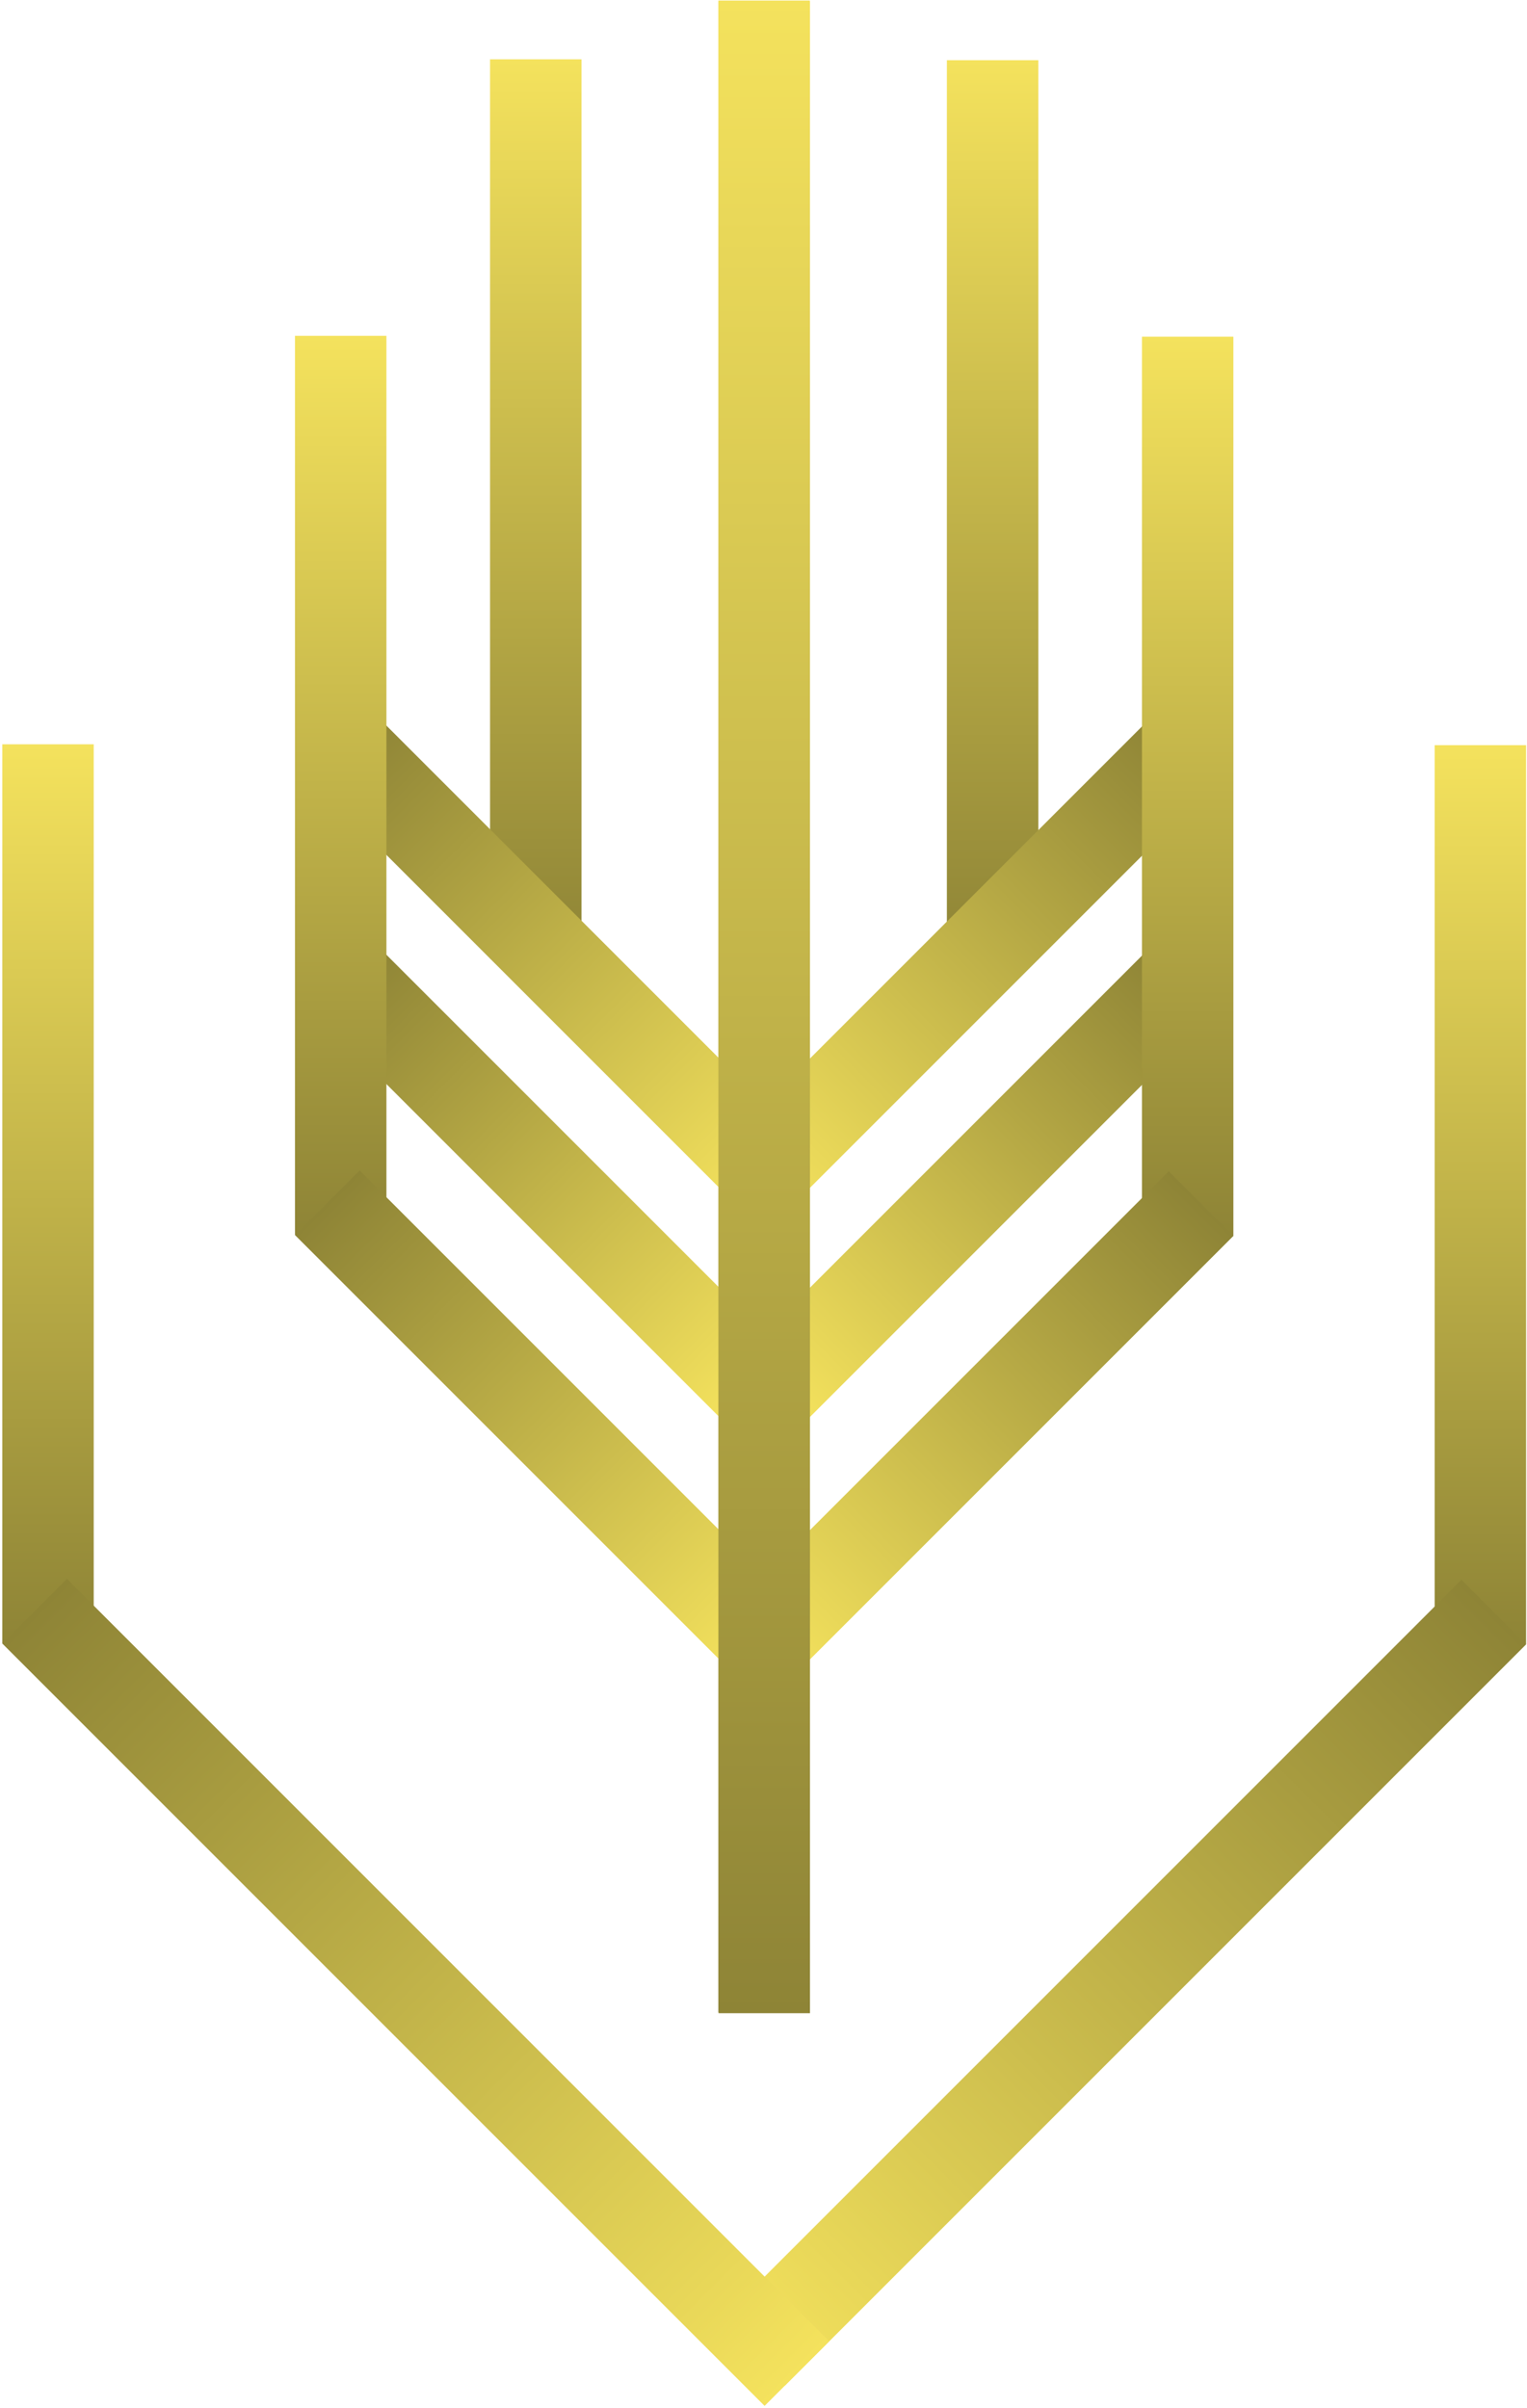
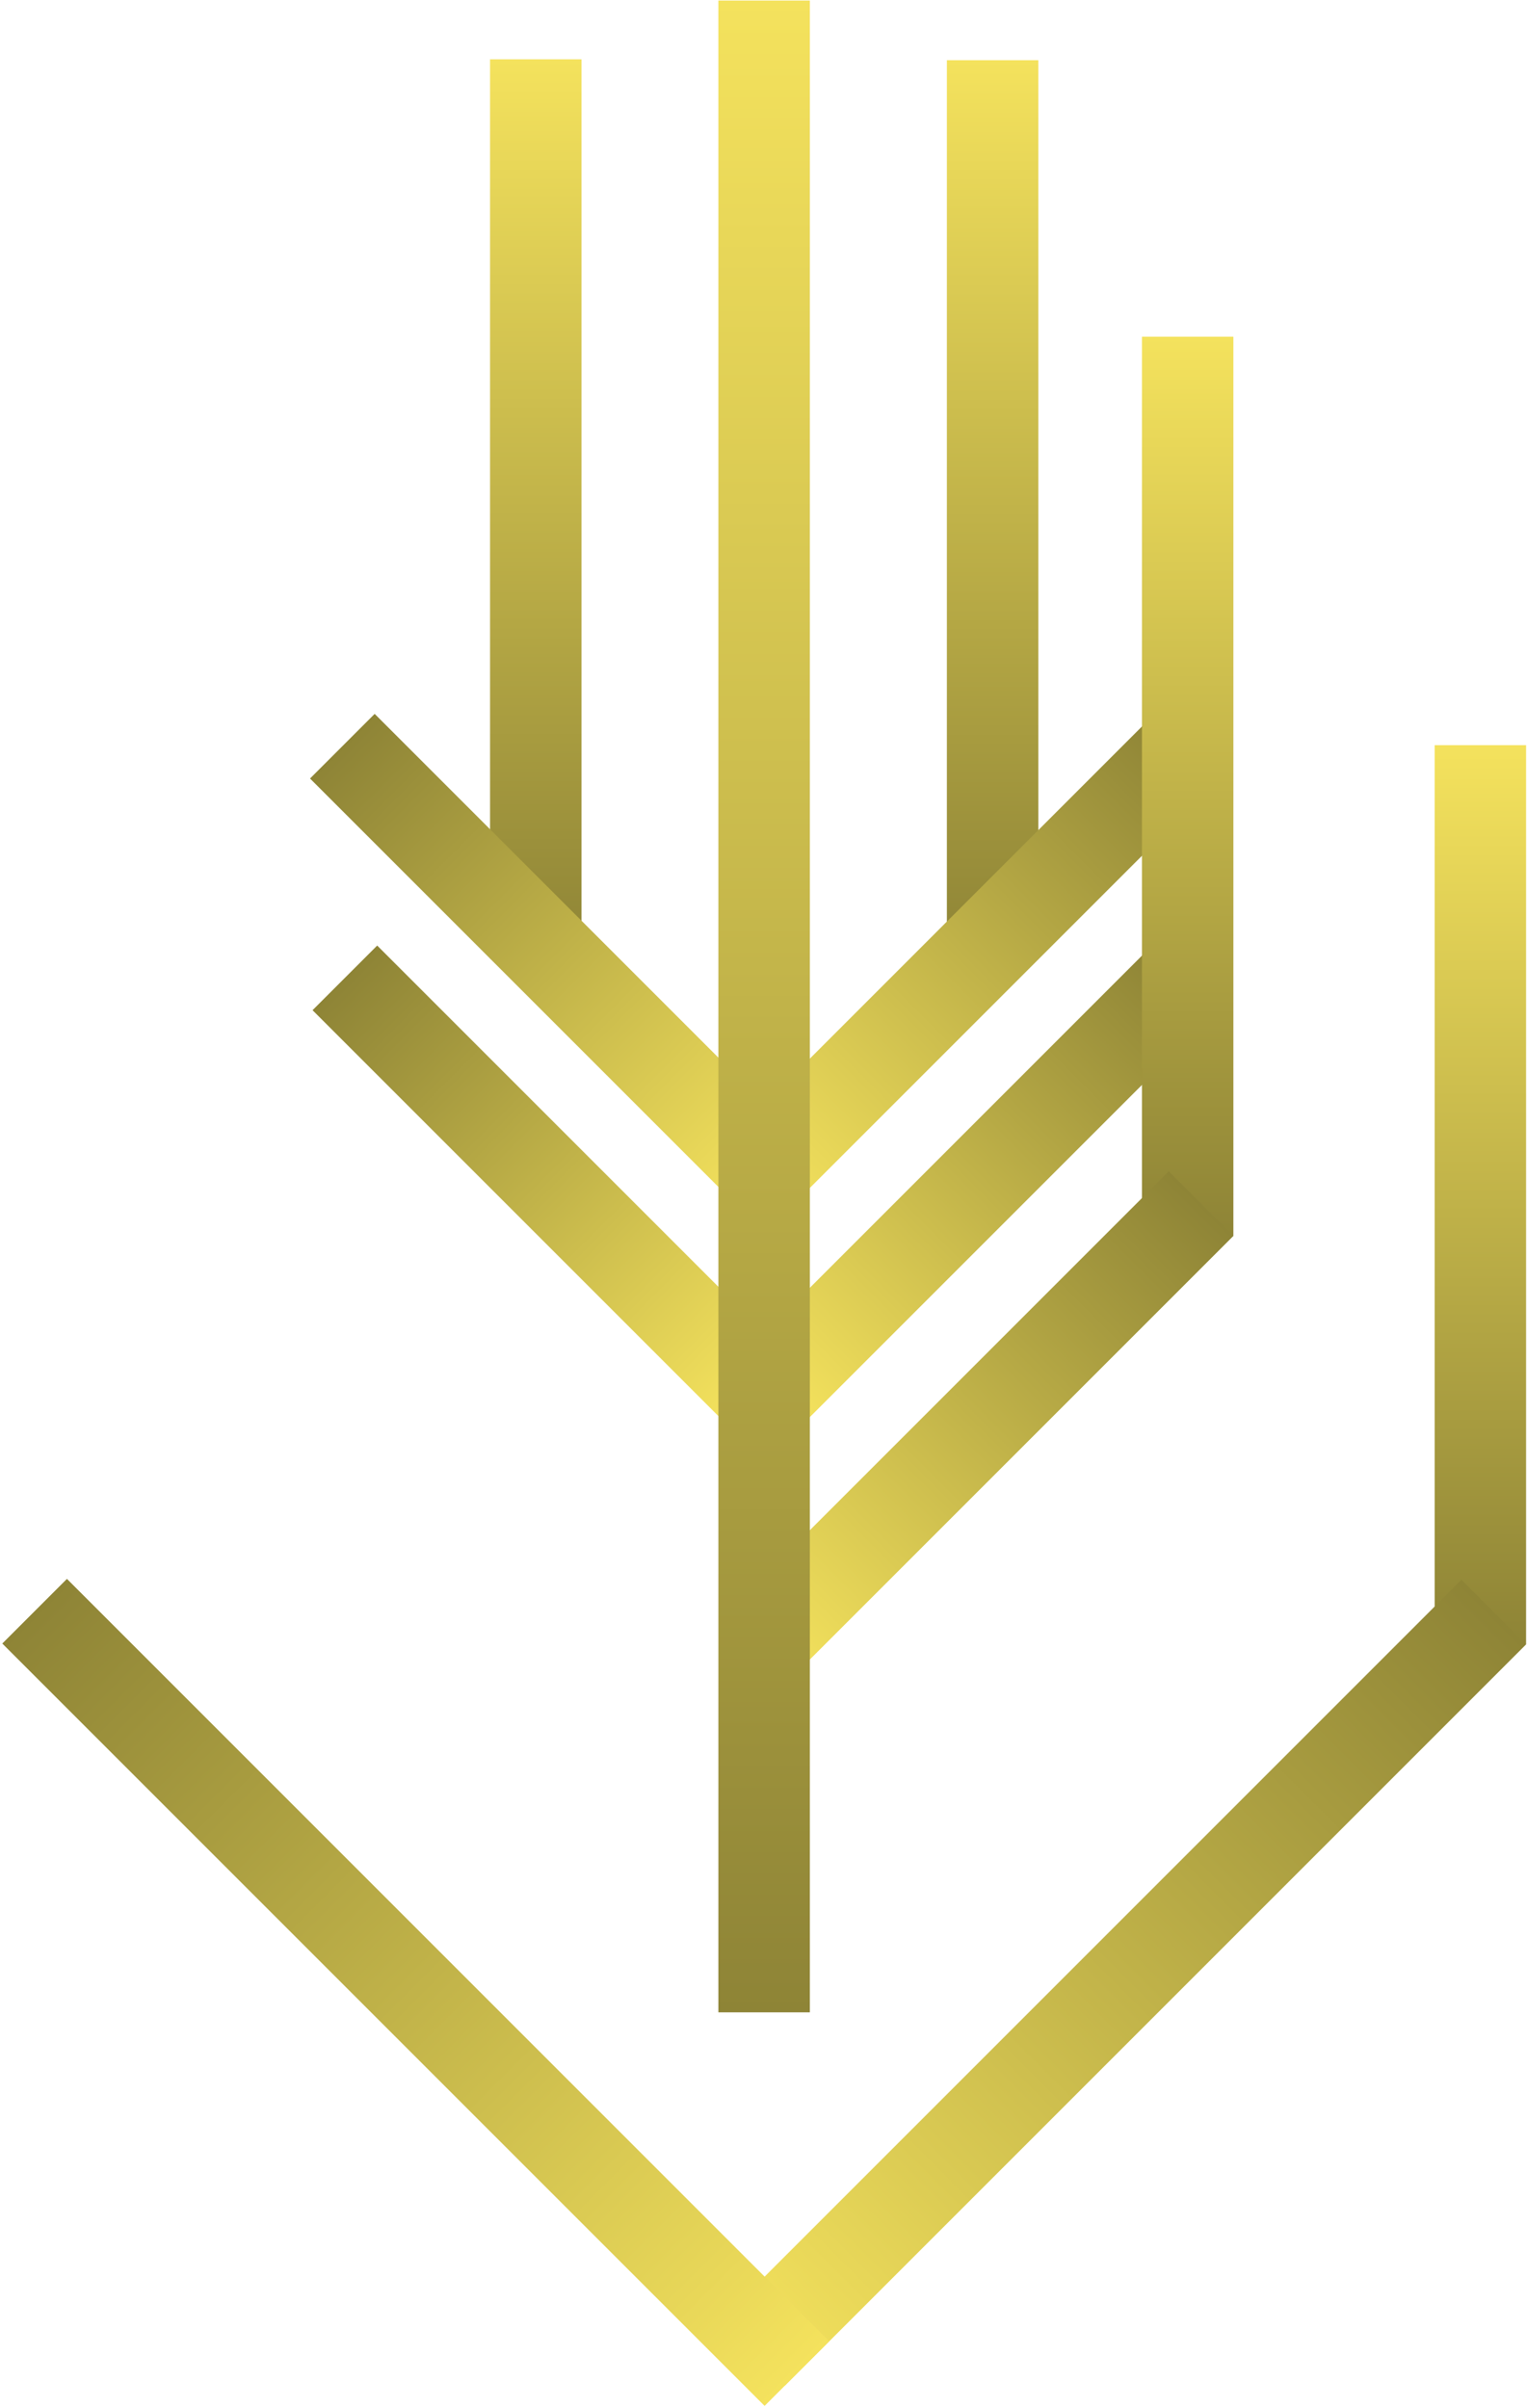
<svg xmlns="http://www.w3.org/2000/svg" width="501" height="790" viewBox="0 0 501 790" fill="none">
  <path d="M470.701 244.464H500.701V539.464H470.701V244.464Z" fill="url(#paint0_linear_19_121)" />
  <path d="M257.472 782.7L236.259 761.487L479.488 518.258L500.701 539.471L257.472 782.7Z" fill="url(#paint1_linear_19_121)" />
  <rect x="310.666" y="19.751" width="30" height="295" fill="url(#paint2_linear_19_121)" />
  <rect x="257" y="398.425" width="30" height="201.885" transform="rotate(-135 257 398.425)" fill="url(#paint3_linear_19_121)" />
  <rect x="263.783" y="466.819" width="30" height="191.12" transform="rotate(-135 263.783 466.819)" fill="url(#paint4_linear_19_121)" />
  <rect x="374.666" y="110.464" width="30" height="295" fill="url(#paint5_linear_19_121)" />
  <rect x="260.036" y="550.101" width="30" height="204.538" transform="rotate(-135 260.036 550.101)" fill="url(#paint6_linear_19_121)" />
-   <rect x="235.748" y="0.464" width="30" height="660" fill="url(#paint7_linear_19_121)" />
-   <path d="M30.748 244.176H0.748V539.176H30.748V244.176Z" fill="url(#paint8_linear_19_121)" />
  <path d="M250.857 789.291L272.07 768.078L21.962 517.97L0.748 539.183L250.857 789.291Z" fill="url(#paint9_linear_19_121)" />
  <rect width="30" height="295" transform="matrix(-1 0 0 1 190.783 19.464)" fill="url(#paint10_linear_19_121)" />
  <rect width="30" height="201.885" transform="matrix(0.707 -0.707 -0.707 -0.707 244.449 398.137)" fill="url(#paint11_linear_19_121)" />
  <rect width="30" height="191.12" transform="matrix(0.707 -0.707 -0.707 -0.707 237.666 466.531)" fill="url(#paint12_linear_19_121)" />
-   <rect width="30" height="295" transform="matrix(-1 0 0 1 126.783 110.176)" fill="url(#paint13_linear_19_121)" />
-   <rect width="30" height="204.538" transform="matrix(0.707 -0.707 -0.707 -0.707 241.413 549.814)" fill="url(#paint14_linear_19_121)" />
  <rect width="30" height="660" transform="matrix(-1 0 0 1 265.701 0.176)" fill="url(#paint15_linear_19_121)" />
  <defs>
    <linearGradient id="paint0_linear_19_121" x1="485.701" y1="244.464" x2="485.701" y2="539.464" gradientUnits="userSpaceOnUse">
      <stop stop-color="#F4E25D" />
      <stop offset="0.5" stop-color="#C1B349" />
      <stop offset="1" stop-color="#8E8436" />
    </linearGradient>
    <linearGradient id="paint1_linear_19_121" x1="246.865" y1="772.093" x2="490.094" y2="528.864" gradientUnits="userSpaceOnUse">
      <stop stop-color="#F4E25D" />
      <stop offset="0.5" stop-color="#C1B349" />
      <stop offset="1" stop-color="#8E8436" />
    </linearGradient>
    <linearGradient id="paint2_linear_19_121" x1="325.666" y1="19.751" x2="325.666" y2="314.751" gradientUnits="userSpaceOnUse">
      <stop stop-color="#F4E25D" />
      <stop offset="0.5" stop-color="#C1B349" />
      <stop offset="1" stop-color="#8E8436" />
    </linearGradient>
    <linearGradient id="paint3_linear_19_121" x1="272" y1="398.425" x2="272" y2="600.31" gradientUnits="userSpaceOnUse">
      <stop stop-color="#F4E25D" />
      <stop offset="0.5" stop-color="#C1B349" />
      <stop offset="1" stop-color="#8E8436" />
    </linearGradient>
    <linearGradient id="paint4_linear_19_121" x1="278.783" y1="466.819" x2="278.783" y2="657.939" gradientUnits="userSpaceOnUse">
      <stop stop-color="#F4E25D" />
      <stop offset="0.5" stop-color="#C1B349" />
      <stop offset="1" stop-color="#8E8436" />
    </linearGradient>
    <linearGradient id="paint5_linear_19_121" x1="389.666" y1="110.464" x2="389.666" y2="405.464" gradientUnits="userSpaceOnUse">
      <stop stop-color="#F4E25D" />
      <stop offset="0.5" stop-color="#C1B349" />
      <stop offset="1" stop-color="#8E8436" />
    </linearGradient>
    <linearGradient id="paint6_linear_19_121" x1="275.036" y1="550.101" x2="275.036" y2="754.639" gradientUnits="userSpaceOnUse">
      <stop stop-color="#F4E25D" />
      <stop offset="0.5" stop-color="#C1B349" />
      <stop offset="1" stop-color="#8E8436" />
    </linearGradient>
    <linearGradient id="paint7_linear_19_121" x1="250.748" y1="0.464" x2="250.748" y2="660.464" gradientUnits="userSpaceOnUse">
      <stop stop-color="#F4E25D" />
      <stop offset="0.5" stop-color="#C1B349" />
      <stop offset="1" stop-color="#8E8436" />
    </linearGradient>
    <linearGradient id="paint8_linear_19_121" x1="15.748" y1="244.176" x2="15.748" y2="539.176" gradientUnits="userSpaceOnUse">
      <stop stop-color="#F4E25D" />
      <stop offset="0.5" stop-color="#C1B349" />
      <stop offset="1" stop-color="#8E8436" />
    </linearGradient>
    <linearGradient id="paint9_linear_19_121" x1="261.463" y1="778.685" x2="11.355" y2="528.577" gradientUnits="userSpaceOnUse">
      <stop stop-color="#F4E25D" />
      <stop offset="0.5" stop-color="#C1B349" />
      <stop offset="1" stop-color="#8E8436" />
    </linearGradient>
    <linearGradient id="paint10_linear_19_121" x1="15" y1="0" x2="15" y2="295" gradientUnits="userSpaceOnUse">
      <stop stop-color="#F4E25D" />
      <stop offset="0.5" stop-color="#C1B349" />
      <stop offset="1" stop-color="#8E8436" />
    </linearGradient>
    <linearGradient id="paint11_linear_19_121" x1="15" y1="0" x2="15" y2="201.885" gradientUnits="userSpaceOnUse">
      <stop stop-color="#F4E25D" />
      <stop offset="0.5" stop-color="#C1B349" />
      <stop offset="1" stop-color="#8E8436" />
    </linearGradient>
    <linearGradient id="paint12_linear_19_121" x1="15" y1="0" x2="15" y2="191.12" gradientUnits="userSpaceOnUse">
      <stop stop-color="#F4E25D" />
      <stop offset="0.5" stop-color="#C1B349" />
      <stop offset="1" stop-color="#8E8436" />
    </linearGradient>
    <linearGradient id="paint13_linear_19_121" x1="15" y1="0" x2="15" y2="295" gradientUnits="userSpaceOnUse">
      <stop stop-color="#F4E25D" />
      <stop offset="0.5" stop-color="#C1B349" />
      <stop offset="1" stop-color="#8E8436" />
    </linearGradient>
    <linearGradient id="paint14_linear_19_121" x1="15" y1="0" x2="15" y2="204.538" gradientUnits="userSpaceOnUse">
      <stop stop-color="#F4E25D" />
      <stop offset="0.5" stop-color="#C1B349" />
      <stop offset="1" stop-color="#8E8436" />
    </linearGradient>
    <linearGradient id="paint15_linear_19_121" x1="15" y1="0" x2="15" y2="660" gradientUnits="userSpaceOnUse">
      <stop stop-color="#F4E25D" />
      <stop offset="0.5" stop-color="#C1B349" />
      <stop offset="1" stop-color="#8E8436" />
    </linearGradient>
  </defs>
</svg>